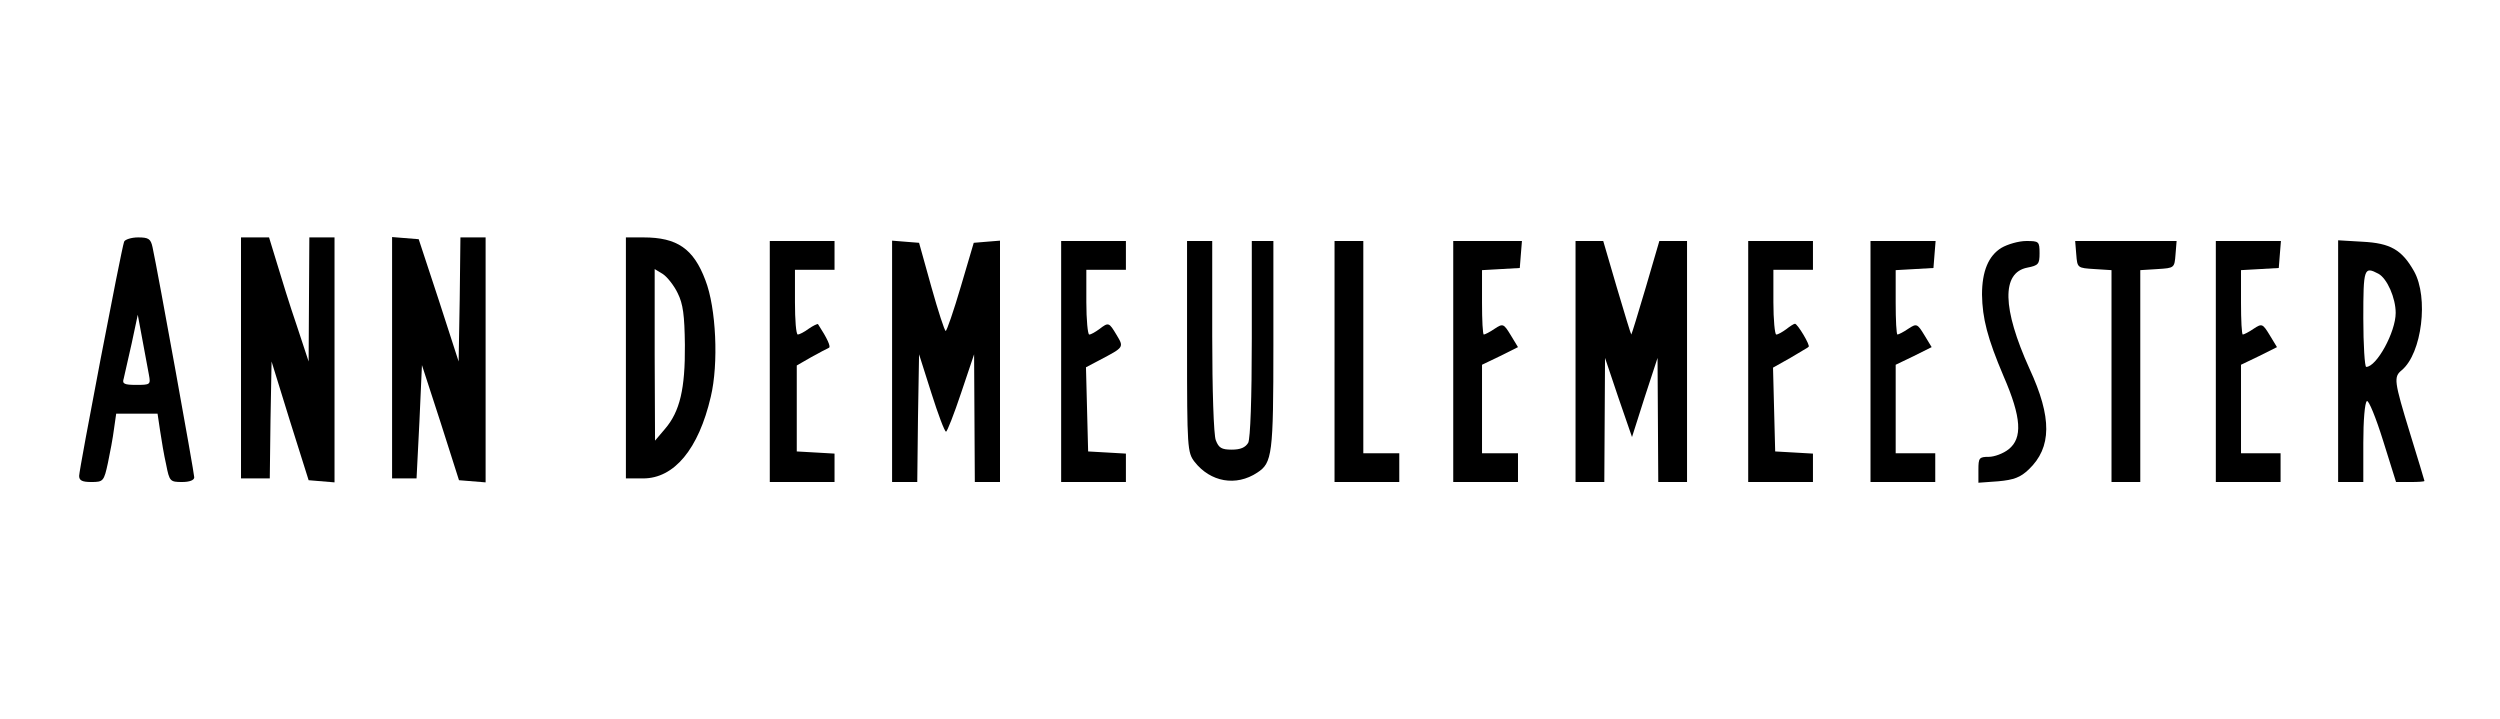
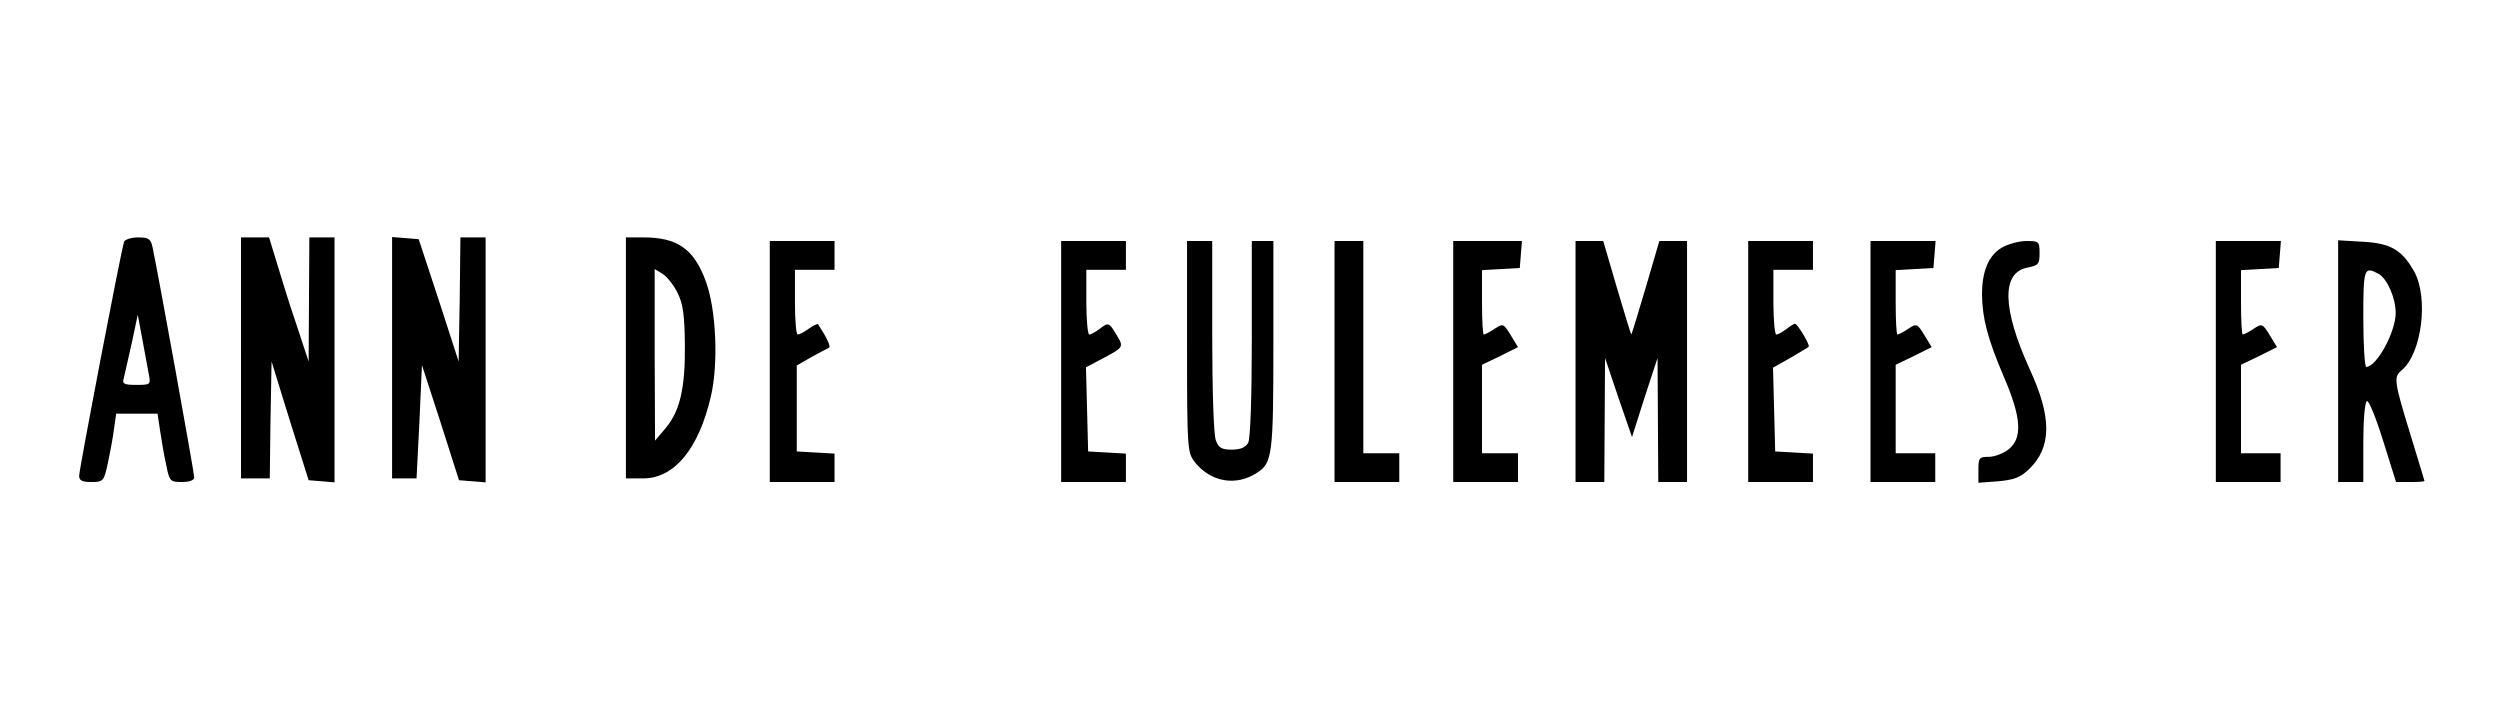
<svg xmlns="http://www.w3.org/2000/svg" version="1.0" width="100%" height="100%" viewBox="0 0 695 200" preserveAspectRatio="xMidYMid meet">
  <g transform="translate(0,200) scale(0.1,-0.1)" fill="#000000" stroke="none">
    <path d="M345 1328 c-8 -22 -125 -633 -125 -651 0 -13 9 -17 34 -17 33 0 35 2 46 53 6 28 14 71 17 95 l6 42 57 0 58 0 7 -47 c4 -27 11 -69 17 -95 9 -46 11 -48 44 -48 21 0 34 5 34 13 0 12 -101 571 -116 640 -5 23 -11 27 -40 27 -19 0 -37 -6 -39 -12z m69 -370 c5 -27 4 -28 -35 -28 -34 0 -40 3 -35 18 2 9 12 53 22 97 l17 80 13 -70 c7 -38 15 -82 18 -97z" />
    <path d="M670 1005 l0 -335 40 0 40 0 2 162 3 163 51 -165 52 -165 36 -3 36 -3 0 340 0 341 -35 0 -35 0 -1 -172 -1 -173 -33 100 c-19 55 -43 133 -55 173 l-22 72 -39 0 -39 0 0 -335z" />
    <path d="M1090 1006 l0 -336 34 0 34 0 8 158 7 157 52 -160 51 -160 37 -3 37 -3 0 340 0 341 -35 0 -35 0 -2 -172 -3 -173 -55 170 -56 170 -37 3 -37 3 0 -335z" />
    <path d="M1740 1005 l0 -335 48 0 c86 0 154 81 188 227 22 92 15 247 -15 324 -33 88 -79 119 -172 119 l-49 0 0 -335z m144 180 c15 -30 19 -61 20 -144 1 -122 -14 -185 -55 -233 l-28 -33 -1 239 0 238 23 -14 c12 -8 31 -32 41 -53z" />
    <path d="M2140 995 l0 -335 90 0 90 0 0 39 0 40 -52 3 -53 3 0 120 0 119 40 23 c22 12 44 24 49 26 7 2 -4 26 -30 66 -2 1 -13 -4 -26 -13 -12 -9 -26 -16 -30 -16 -5 0 -8 41 -8 90 l0 90 55 0 55 0 0 40 0 40 -90 0 -90 0 0 -335z" />
-     <path d="M2480 996 l0 -336 35 0 35 0 2 178 3 177 34 -107 c19 -60 37 -108 41 -108 3 0 22 48 42 108 l36 107 1 -177 1 -178 35 0 35 0 0 336 0 335 -37 -3 -36 -3 -36 -122 c-20 -68 -39 -123 -42 -123 -3 0 -21 55 -40 123 l-34 122 -38 3 -37 3 0 -335z" />
    <path d="M2950 995 l0 -335 90 0 90 0 0 39 0 40 -52 3 -53 3 -3 117 -3 117 38 20 c68 36 68 35 47 70 -21 35 -22 36 -48 16 -11 -8 -23 -15 -28 -15 -4 0 -8 41 -8 90 l0 90 55 0 55 0 0 40 0 40 -90 0 -90 0 0 -335z" />
    <path d="M3300 1036 c0 -282 1 -294 21 -320 44 -56 115 -69 174 -30 42 27 45 51 45 354 l0 290 -30 0 -30 0 0 -271 c0 -167 -4 -278 -10 -290 -8 -13 -21 -19 -46 -19 -28 0 -36 5 -44 26 -6 14 -10 142 -10 290 l0 264 -35 0 -35 0 0 -294z" />
    <path d="M3710 995 l0 -335 90 0 90 0 0 40 0 40 -50 0 -50 0 0 295 0 295 -40 0 -40 0 0 -335z" />
    <path d="M4040 995 l0 -335 90 0 90 0 0 40 0 40 -50 0 -50 0 0 123 0 123 50 24 50 25 -20 33 c-20 33 -22 33 -45 18 -13 -9 -27 -16 -30 -16 -3 0 -5 40 -5 89 l0 90 53 3 52 3 3 38 3 37 -95 0 -96 0 0 -335z" />
    <path d="M4380 995 l0 -335 40 0 40 0 1 173 1 172 37 -110 38 -110 35 110 36 110 1 -172 1 -173 40 0 40 0 0 335 0 335 -38 0 -39 0 -38 -130 c-21 -71 -39 -130 -40 -130 -1 0 -19 59 -40 130 l-38 130 -39 0 -38 0 0 -335z" />
    <path d="M4860 995 l0 -335 90 0 90 0 0 39 0 40 -52 3 -53 3 -3 116 -3 117 48 27 c26 16 50 29 51 31 5 4 -31 64 -38 64 -3 0 -14 -7 -24 -15 -11 -8 -23 -15 -28 -15 -4 0 -8 41 -8 90 l0 90 55 0 55 0 0 40 0 40 -90 0 -90 0 0 -335z" />
    <path d="M5200 995 l0 -335 90 0 90 0 0 40 0 40 -55 0 -55 0 0 123 0 123 50 24 50 25 -20 33 c-20 33 -22 33 -45 18 -13 -9 -27 -16 -30 -16 -3 0 -5 40 -5 89 l0 90 53 3 52 3 3 38 3 37 -90 0 -91 0 0 -335z" />
    <path d="M5564 1311 c-36 -22 -54 -65 -54 -130 1 -66 15 -121 60 -227 50 -115 53 -172 14 -203 -15 -12 -40 -21 -55 -21 -27 0 -29 -3 -29 -36 l0 -36 55 4 c44 4 62 11 85 33 64 61 65 144 2 280 -76 168 -78 267 -6 281 31 6 34 10 34 40 0 33 -2 34 -37 34 -21 0 -52 -9 -69 -19z" />
-     <path d="M5772 1293 c3 -38 3 -38 51 -41 l47 -3 0 -295 0 -294 40 0 40 0 0 294 0 295 48 3 c47 3 47 3 50 41 l3 37 -141 0 -141 0 3 -37z" />
    <path d="M6160 995 l0 -335 90 0 90 0 0 40 0 40 -55 0 -55 0 0 123 0 123 50 24 50 25 -20 33 c-20 33 -22 33 -45 18 -13 -9 -27 -16 -30 -16 -3 0 -5 40 -5 89 l0 90 53 3 52 3 3 38 3 37 -90 0 -91 0 0 -335z" />
    <path d="M6500 996 l0 -336 35 0 35 0 0 109 c0 61 4 112 10 116 5 3 25 -46 45 -110 l36 -115 40 0 c21 0 39 1 39 3 0 1 -18 61 -40 132 -45 147 -46 157 -23 176 56 47 75 202 34 275 -34 60 -66 78 -143 82 l-68 4 0 -336z m112 243 c24 -13 48 -67 48 -109 0 -53 -53 -150 -82 -150 -4 0 -8 61 -8 135 0 140 2 145 42 124z" />
  </g>
</svg>